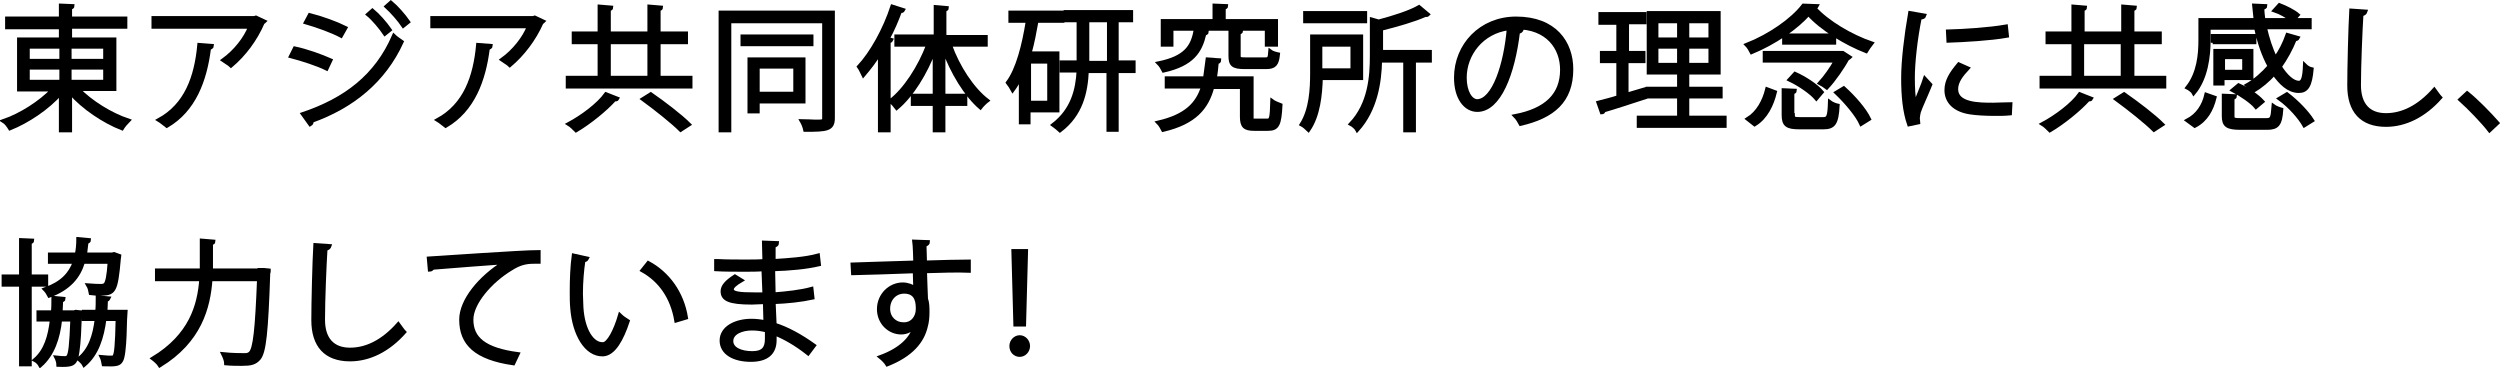
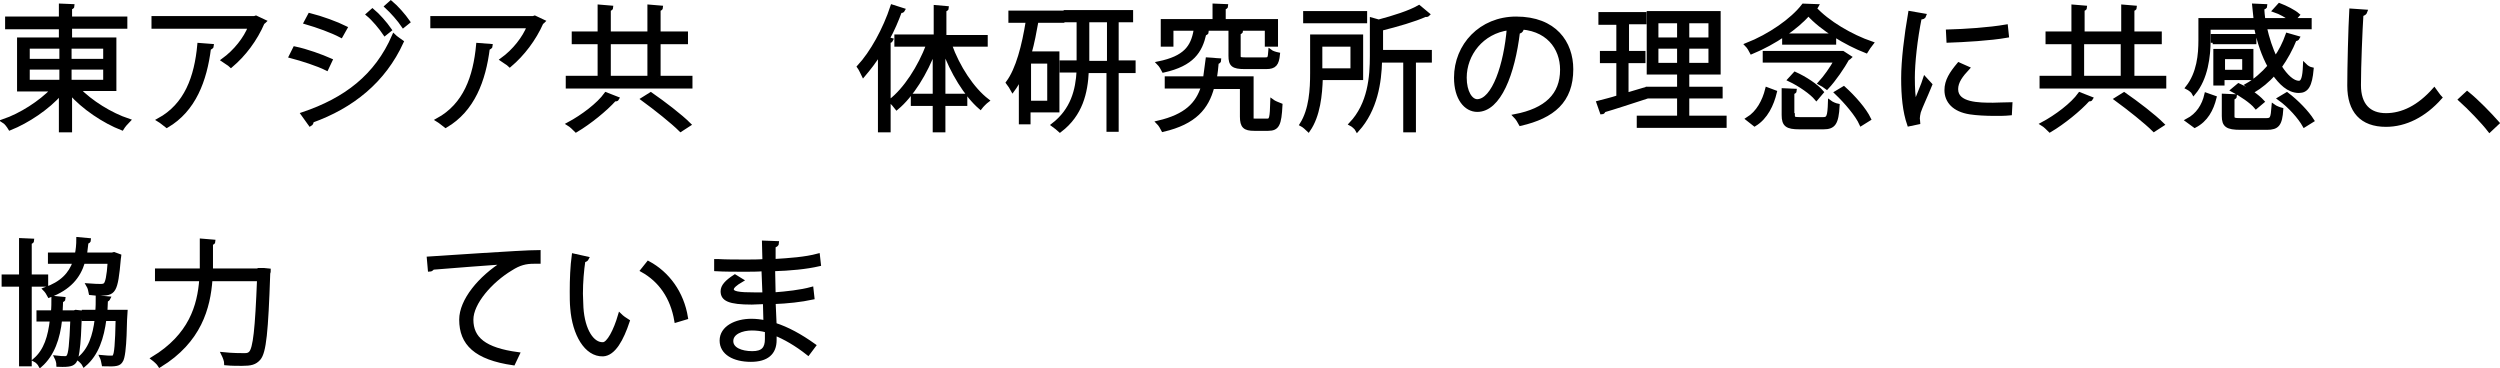
<svg xmlns="http://www.w3.org/2000/svg" version="1.1" id="レイヤー_1" x="0px" y="0px" width="502.1px" height="73.9px" viewBox="0 0 502.1 73.9" enable-background="new 0 0 502.1 73.9" xml:space="preserve">
  <path stroke="#000000" stroke-width="0.75" stroke-miterlimit="10" d="M23,17.9h-7.3c2.5,2.6,6.5,5.1,10.1,6.3  c-0.4,0.4-1,1.1-1.3,1.6C20.9,24.4,16.7,21.6,14.1,18.6v7.6h-1.9v-7.5c-2.6,3-6.7,5.7-10.2,7.1c-0.3-0.5-0.8-1.198-1.3-1.5  C4.2,23.1,8.1,20.6,10.6,18H3.8V7.9h8.4V5.5H1.4V3.7h10.8V1.1l2.4,0.1c0,0.2-0.2,0.3-0.5,0.4v2.1h11.1v1.7H14.1v2.5H23V17.9z   M5.6,9.4v2.8h6.7V9.4H5.6z M5.6,13.6v2.8h6.7v-2.8H5.6z M21.1,9.4H14v2.8h7.1V9.4z M21.1,16.4v-2.8H14v2.8H21.1z" />
  <path stroke="#000000" stroke-width="0.75" stroke-miterlimit="10" d="M53.1,4.3C53,4.4,52.9,4.5,52.8,4.5C51.3,8,49,11,46.4,13.2  c-0.4-0.4-1.2-0.8-1.6-1.1c2.5-1.802,4.5-4.4,5.4-6.7H30.8V3.6h20.3L51.4,3.5L53.1,4.3z M42.6,9.2c0,0.2-0.3,0.4-0.6,0.5  c-0.8,6.4-3,12.4-8.5,15.6C33.1,25,32.4,24.4,31.9,24.1C37.4,21.1,39.4,15.5,40,9L42.6,9.2z" />
  <path stroke="#000000" stroke-width="0.75" stroke-miterlimit="10" d="M59.2,9.7c2.4,0.5,5.4,1.6,7.2,2.4L65.6,13.8  c-1.8-0.898-4.9-1.898-7.2-2.5L59.2,9.7z M60.8,22.9C69.4,20,75.6,15.3,79.1,7.2c0.4,0.4,1.2,0.9,1.6,1.2  c-3.6,7.898-10,13-18.1,15.898c0.1,0.2-0.1,0.602-0.3,0.7L60.8,22.9z M62.2,3C64.6,3.6,67.6,4.7,69.4,5.6l-0.9,1.6  c-1.9-1-4.7-2-7.1-2.7L62.2,3z M74.8,2.1C75.9,3,77.4,4.7,78.3,6l-1,0.8C76.5,5.6,75,3.8,73.9,2.9L74.8,2.1z M78.5,0.5  C79.6,1.4,81.1,3.1,82,4.4l-1,0.8c-0.8-1.2-2.3-2.9-3.4-3.9L78.5,0.5z" />
  <path stroke="#000000" stroke-width="0.75" stroke-miterlimit="10" d="M109.1,4.3c-0.1,0.102-0.2,0.2-0.3,0.2  c-1.5,3.4-3.8,6.4-6.4,8.602c-0.4-0.4-1.2-0.802-1.6-1.102c2.5-1.8,4.5-4.398,5.4-6.7H86.8V3.6h20.3l0.3-0.102L109.1,4.3z M98.6,9.2  c0,0.2-0.3,0.4-0.6,0.5c-0.8,6.4-3,12.4-8.5,15.6C89.1,25,88.4,24.4,87.9,24.1C93.4,21.1,95.4,15.5,96,9L98.6,9.2z" />
  <path stroke="#000000" stroke-width="0.75" stroke-miterlimit="10" d="M132.2,15.6h6.5v1.8H114v-1.8h6.4V8.5h-5.2V6.7h5.2V1.3  l2.4,0.2c0,0.2-0.2,0.3-0.5,0.4v4.8h8.1V1.3l2.4,0.2c0,0.2-0.2,0.3-0.5,0.4v4.8h5.5v1.8h-5.5V15.6H132.2z M124,19.8  c-0.1,0.2-0.3,0.2-0.6,0.2c-1.8,2-5,4.602-7.7,6.2c-0.4-0.4-1-1-1.5-1.3c2.8-1.5,6-3.9,7.5-6L124,19.8z M122.3,8.5V15.6h8.1V8.5  H122.3z M136.7,26.1c-1.6-1.602-5-4.302-7.6-6.2l1.6-1c2.6,1.8,6,4.398,7.7,6.1L136.7,26.1z" />
-   <path stroke="#000000" stroke-width="0.75" stroke-miterlimit="10" d="M167.3,2.5v21.2c0,2.3-1.2,2.4-5.6,2.4  c-0.1-0.5-0.4-1.302-0.7-1.802c1.1,0,2,0.102,2.7,0.102c1.6,0,1.8,0,1.8-0.7V4.3h-19v21.9h-1.8V2.5H167.3z M163,7.3V8.9h-13.9V7.3  H163z M161.4,20.4h-9.2v2h-1.7V11.9h10.9V20.4z M159.7,13.4h-7.5V18.8h7.5V13.4z" />
  <path stroke="#000000" stroke-width="0.75" stroke-miterlimit="10" d="M181.4,2c-0.1,0.2-0.3,0.3-0.6,0.2c-0.7,1.9-1.5,3.8-2.5,5.6  L179,8c-0.1,0.2-0.2,0.3-0.5,0.3v17.9h-1.8V10.6c-1,1.698-2.2,3.198-3.3,4.5c-0.2-0.4-0.6-1.302-0.9-1.7c2.6-2.8,5.2-7.5,6.7-12.102  L181.4,2z M197.9,9h-7.1c1.6,4.5,4.5,8.9,7.5,11.2c-0.4,0.3-1.1,1-1.4,1.4c-2.9-2.5-5.7-7.102-7.4-11.802v9.4h4.4v1.7h-4.4v5.3h-1.8  v-5.3h-4.4v-1.7h4.4V9.9c-1.8,4.8-4.6,9.3-7.6,11.8c-0.3-0.4-0.9-1.1-1.3-1.4c3-2.3,5.9-6.8,7.6-11.3H180V7.3h7.9V1.4l2.3,0.2  c0,0.198-0.2,0.3-0.5,0.398v5.4h8.3V9H197.9z" />
  <path stroke="#000000" stroke-width="0.75" stroke-miterlimit="10" d="M212.3,22.2h-5.7v2.4H205v-9.2c-0.5,1-1,1.898-1.6,2.7  c-0.2-0.4-0.7-1.102-1-1.5c2-2.7,3.2-7.4,4-12.4h-3.5V2.5h10.5v1.7h-5.2c-0.4,2.2-0.8,4.4-1.4,6.5h5.6v11.5H212.3z M210.7,20.6v-8.2  h-4v8.2H210.7z M227.7,12.6V14.3h-3.4V26.1h-1.7V14.3h-4.3c-0.2,4.302-1.2,8.7-5.4,11.9c-0.3-0.3-1-0.8-1.4-1.1  c3.9-3,4.9-7,5.1-10.9h-3.4v-1.7h3.4V4.1H214V2.4h13.2v1.7h-2.9V12.5h3.4V12.6z M218.4,12.6h4.3V4.1h-4.3V12.6z" />
  <path stroke="#000000" stroke-width="0.75" stroke-miterlimit="10" d="M251.3,23.4c0,0.7,0.1,0.8,0.9,0.8h2.3c0.8,0,0.899-0.5,1-3.9  c0.399,0.302,1.2,0.602,1.7,0.802c-0.2,3.898-0.6,4.8-2.5,4.8h-2.801c-1.899,0-2.5-0.5-2.5-2.5v-5.9h-5.9  c-1.1,4.102-3.5,7.102-9.9,8.602c-0.2-0.4-0.6-1.102-1-1.5c5.6-1.302,7.9-3.7,9-7.2h-7.3v-1.7h7.7c0.2-1.2,0.3-2.5,0.5-3.8  c1.8,0.1,2.1,0.2,2.4,0.2c0,0.198-0.2,0.398-0.5,0.398c-0.1,1.102-0.2,2.2-0.4,3.2h7.4v7.7L251.3,23.4L251.3,23.4z M242.4,6.4  c0,0.2-0.2,0.3-0.5,0.398c-0.8,3.5-2.4,6.102-8.2,7.4c-0.2-0.4-0.6-1.1-1-1.5c5.3-1.1,6.8-3.2,7.4-6.6L242.4,6.4z M235.3,5.8V9h-1.8  V4.2h10.4V1.1l2.4,0.1c0,0.2-0.2,0.3-0.5,0.4v2.6h10.5V9h-1.9V5.8H235.3z M247,6l2.3,0.2c0,0.2-0.2,0.3-0.5,0.4v4.6  c0,0.6,0.2,0.7,1.3,0.7h4c0.799,0,0.898-0.2,1-1.602c0.398,0.302,1.1,0.5,1.6,0.602c-0.2,2-0.7,2.6-2.4,2.6H250  c-2.4,0-2.9-0.5-2.9-2.3V6H247z" />
  <path stroke="#000000" stroke-width="0.75" stroke-miterlimit="10" d="M273.399,15.7h-8.101c-0.1,3.3-0.5,7.5-2.5,10.4  c-0.3-0.302-1-0.9-1.399-1.102c1.899-3,2.101-7.1,2.101-10.3V7.3h9.899V15.7z M274.2,2.6V4.3h-12.1V2.6H274.2z M271.601,9h-6.399  V14.1h6.399V9z M287.2,10.4v1.8H284v14h-1.8v-14h-5c-0.1,4.3-0.9,9.8-4.6,13.9c-0.201-0.4-0.9-1-1.302-1.2c3.802-4,4.2-9.5,4.2-13.7  V3.9l1.398,0.398c3-0.8,6.201-1.8,8.102-2.898l1.8,1.5c-0.1,0.1-0.3,0.2-0.5,0.1c-2.198,1-5.698,2-8.899,2.8V10.4H287.2z" />
  <path stroke="#000000" stroke-width="0.75" stroke-miterlimit="10" d="M305.601,6c-0.101,0.2-0.301,0.4-0.701,0.4  c-1,8.398-3.799,15.7-8.198,15.7c-2.302,0-4.302-2.302-4.302-6.5c0-6.5,5-11.9,12.102-11.9c7.8,0,11.102,4.9,11.102,10.2  c0,6.398-3.701,9.5-10.201,11c-0.199-0.4-0.699-1.2-1.1-1.602c6.199-1.198,9.399-4.198,9.399-9.3c0-4.398-2.899-8.5-9.2-8.5  c-0.3,0-0.602,0-0.8,0.102L305.601,6z M303,5.7c-5.399,0.7-8.8,5.2-8.8,9.9c0,2.898,1.199,4.698,2.5,4.698  C300,20.2,302.399,13,303,5.7z" />
  <path stroke="#000000" stroke-width="0.75" stroke-miterlimit="10" d="M326.7,12.3V19l3.699-1.1c0,0.2,0.101,0.3,0.201,1.6  c-3.102,1-6.4,2.102-8.5,2.7c0,0.2-0.201,0.4-0.4,0.4l-0.7-2c1.101-0.302,2.5-0.602,4-1.102v-7.2h-3.3V10.6h3.3v-6h-3.601V2.8h8.899  v1.7h-3.5V10.6h3.302V12.3H326.7z M338.899,23.6h7.5V25.3h-17.299V23.6h8.1v-4.2h-6.301V17.8h6.301V14.6h-6.1v-12h14.1v12h-6.301  V17.8h6.701V19.4h-6.701V23.6L338.899,23.6z M332.7,4.3V7.9h4.5V4.3H332.7z M332.7,13h4.5V9.4h-4.5V13z M343.5,7.9V4.3h-4.601V7.9  H343.5z M343.5,13V9.4h-4.601V13H343.5z" />
  <path stroke="#000000" stroke-width="0.75" stroke-miterlimit="10" d="M364.899,1.2c-0.101,0.2-0.299,0.3-0.5,0.4  C367,4.5,371.8,7.3,375.899,8.7c-0.399,0.5-0.799,1.1-1.101,1.6c-4.1-1.6-8.899-4.5-11.6-7.5c-2.302,2.7-6.802,5.802-11.4,7.7  c-0.198-0.398-0.6-1.1-1-1.5c4.601-1.8,9.2-5,11.4-7.898L364.899,1.2z M356.5,18.5c-0.601,2.5-1.8,5.102-4.101,6.5L351,23.9  c2.101-1.3,3.3-3.602,3.899-6L356.5,18.5z M370.101,10.6L371.5,11.5c-0.101,0.102-0.2,0.2-0.399,0.2c-1,1.8-2.701,4.3-4.201,5.9  c-0.398-0.302-1-0.7-1.398-0.9c1.102-1.2,2.3-2.9,3.2-4.5h-14.302v-1.6h15.4H370.101z M358.3,7.1h10.1v1.5h-10.1V7.1z M360.101,23.1  c0,0.698,0.199,0.8,1.5,0.8h4.5c1.101,0,1.299-0.4,1.399-3.4c0.399,0.3,1.101,0.602,1.601,0.7c-0.201,3.6-0.801,4.4-2.899,4.4  h-4.802c-2.5,0-3.198-0.5-3.198-2.5v-5l2.3,0.1c0,0.2-0.2,0.3-0.5,0.4v4.5H360.101z M364.8,19.8c-1-1.198-3.3-2.8-5.4-3.8l1.102-1.2  c2,0.9,4.3,2.4,5.398,3.7L364.8,19.8z M373.8,24.9c-0.8-1.8-3-4.4-5-6.3l1.5-0.9c2,1.8,4.2,4.3,5.1,6.2L373.8,24.9z" />
  <path stroke="#000000" stroke-width="0.75" stroke-miterlimit="10" d="M386.5,3.1c-0.101,0.3-0.3,0.5-0.899,0.398  c-0.899,4.4-1.399,9.2-1.399,12.102c0,2,0.1,4.1,0.399,5.3c0.5-1.3,1.699-4.102,2-5.102l1.101,1.2c-1.101,2.7-1.9,4.3-2.302,5.5  c-0.1,0.5-0.198,0.9-0.198,1.3c0,0.302,0.1,0.602,0.1,0.802l-1.899,0.398c-0.899-2.6-1.199-5.7-1.199-9.3c0-3.5,0.6-8.5,1.4-13.1  L386.5,3.1z M403.7,22.8c-1,0.102-2,0.102-3,0.102c-1.9,0-3.7-0.102-5-0.3c-3.301-0.5-4.801-2.302-4.801-4.5c0-1.9,1-3.4,2.5-5.2  l1.801,0.8c-1.301,1.4-2.301,2.7-2.301,4.2c0,3.1,4.601,3.1,7.399,3.1c1.101,0,2.302-0.1,3.5-0.1L403.7,22.8z M391.2,6.3  c3.5-0.1,8.199-0.398,11.699-1l0.201,1.9c-3.302,0.6-8.802,0.9-11.802,1L391.2,6.3z" />
  <path stroke="#000000" stroke-width="0.75" stroke-miterlimit="10" d="M428.2,15.6h6.5v1.8H410v-1.8h6.399V8.5H411.2V6.7h5.199V1.3  l2.399,0.2c0,0.2-0.198,0.3-0.5,0.4v4.8h8.102V1.3l2.398,0.2c0,0.2-0.2,0.3-0.5,0.4v4.8h5.5v1.8h-5.5V15.6H428.2z M420,19.8  c-0.101,0.2-0.3,0.2-0.601,0.2c-1.799,2-5,4.602-7.699,6.2c-0.4-0.4-1-1-1.5-1.3c2.8-1.5,6-3.9,7.5-6L420,19.8z M418.2,8.5V15.6h8.1  V8.5H418.2z M432.6,26.1c-1.6-1.602-5-4.302-7.6-6.2l1.6-1c2.602,1.8,6,4.398,7.7,6.1L432.6,26.1z" />
  <path stroke="#000000" stroke-width="0.75" stroke-miterlimit="10" d="M443.6,5.5V8.1c0,3.198-0.5,7.6-3,10.6  c-0.198-0.4-0.898-0.9-1.3-1.1c2.3-2.9,2.602-6.7,2.602-9.5V4H453C452.9,3.1,452.8,2.1,452.7,1.1l2.3,0.1c0,0.2-0.2,0.3-0.6,0.4  c0,0.8,0.1,1.6,0.198,2.398h5.602c-0.8-0.7-2.2-1.5-3.4-1.898l1-1.102c1.3,0.5,2.9,1.3,3.7,2l-0.9,1h3.302v1.5h-9  c0.5,2.2,1.198,4.4,2.1,6.2c1-1.4,1.8-3,2.4-4.7l2.1,0.602c-0.1,0.198-0.3,0.3-0.6,0.3c-0.802,2-1.802,3.8-3,5.5  c1.198,1.898,2.6,3.2,3.8,3.2c0.8,0,1.1-1,1.2-3.5C463.3,13.5,463.8,13.8,464.3,13.9c-0.3,3.3-1,4.398-2.6,4.398  c-2.102,0-3.7-1.698-5-3.5c-1.2,1.4-2.7,2.602-4.2,3.5c-0.3-0.3-0.8-0.898-1.2-1.198c1.602-0.9,3.2-2.302,4.5-3.802  c-1.2-2.198-2.1-4.8-2.7-7.698h-9.5V5.5L443.6,5.5z M444.8,19.6c-0.6,2.398-1.7,4.5-4,5.698l-1.5-1.1c2.102-1.1,3.3-3,3.8-5.2  L444.8,19.6z M444.4,8.6V7.2h8.398v1.3H444.4V8.6z M452.2,15.7h-5.8v1.1h-1.5v-6.6h7.3V15.7z M450.7,11.5h-4.2v2.9h4.2V11.5z   M448.4,23.3c0,0.7,0.198,0.802,1.698,0.802h5c1.2,0,1.302-0.302,1.5-2.802C457,21.6,457.8,21.9,458.2,22c-0.2,3-0.8,3.7-2.9,3.7  H450c-2.7,0-3.4-0.5-3.4-2.4v-4.1l2.302,0.1c0,0.2-0.2,0.302-0.5,0.4L448.4,23.3L448.4,23.3z M453.1,21.5  c-0.898-1.1-3-2.5-4.698-3.398l1.198-1c1.802,0.8,3.802,2.198,4.802,3.3L453.1,21.5z M462.8,25.2c-0.898-1.6-2.898-3.9-5-5.4  l1.5-0.898c2,1.5,4.102,3.7,5.102,5.3L462.8,25.2z" />
  <path stroke="#000000" stroke-width="0.75" stroke-miterlimit="10" d="M475.1,2.3C475,2.6,474.8,2.8,474.3,2.9  c-0.2,3.1-0.5,10.3-0.5,14.2c0,4,2,6,5.4,6c3.3,0,6.6-1.602,9.7-5.102c0.3,0.4,0.898,1.3,1.198,1.602c-3.198,3.6-7,5.5-10.898,5.5  c-4.9,0-7.4-2.802-7.4-7.9c0-3.4,0.2-11.7,0.4-15.1L475.1,2.3z" />
  <path stroke="#000000" stroke-width="0.75" stroke-miterlimit="10" d="M495.5,18.7c2,1.6,4.6,4.3,6.1,6l-1.6,1.5  c-1.3-1.7-4.1-4.6-5.9-6.2L495.5,18.7z" />
  <path stroke="#000000" stroke-width="0.75" stroke-miterlimit="10" d="M9.3,57.2H6v16H4.2v-16H0.7v-1.7h3.5v-7.3l2.3,0.1  c0,0.2-0.2,0.302-0.5,0.4v6.8h3.3V57.2z M15.2,62.6l0.9,0.1C16,63.2,16,71.4,15,72.6c-0.4,0.5-0.8,0.8-3.3,0.698  c0-0.5-0.2-1.1-0.4-1.5c0.8,0.102,1.4,0.102,1.8,0.102c0.3,0,0.5-0.102,0.6-0.3c0.4-0.5,0.6-2.302,0.8-7.4h-2.4  c-0.4,3.7-1.5,7-4,9.2C7.9,73,7.4,72.5,7,72.299c2.2-1.898,3-4.698,3.4-8.1H7.7v-1.5h2.9c0.1-0.9,0.1-1.9,0.1-2.9l2.1,0.2  c0,0.2-0.2,0.3-0.5,0.4c0,0.8-0.1,1.6-0.1,2.3h2.7L15.2,62.6z M24,51.4c0,0.2-0.1,0.3-0.1,0.5c-0.6,6.898-1,7.1-3.9,7.1  c-0.5,0-1.1,0-1.8-0.1c-0.1-0.5-0.2-1.102-0.5-1.602c1.2,0.102,2.2,0.102,2.6,0.102s0.6-0.102,0.8-0.2c0.4-0.4,0.7-1.6,0.9-4.6h-5.3  c-0.9,3-2.8,5.3-6.8,6.8c-0.2-0.4-0.6-1-0.9-1.3c3.4-1.2,5.1-3,6-5.5h-5v-1.5h5.4c0.2-0.9,0.3-2,0.3-3.102l2.2,0.2  c0,0.2-0.2,0.4-0.5,0.4c-0.1,0.898-0.2,1.698-0.3,2.5h5.4l0.4-0.1L24,51.4z M24.3,62.6h0.9c-0.1,0.6,0,8.8-0.9,9.898  c-0.4,0.602-0.8,0.8-3.5,0.7c-0.1-0.5-0.2-1.1-0.4-1.5c0.9,0.1,1.6,0.1,2,0.1c0.3,0,0.5,0,0.6-0.3c0.3-0.398,0.5-2.3,0.6-7.398H21  c-0.5,3.698-1.5,7-4.1,9.198C16.7,72.9,16.2,72.4,15.8,72.1c2.3-1.802,3.2-4.7,3.6-8h-2.6v-1.5h2.7c0.1-0.9,0.1-1.9,0.1-2.9l2.2,0.2  c-0.1,0.2-0.2,0.3-0.5,0.398c0,0.802-0.1,1.602-0.1,2.302H24.3L24.3,62.6z" />
  <path stroke="#000000" stroke-width="0.75" stroke-miterlimit="10" d="M52.1,54.2c0.399,0,0.5,0,0.899,0l1,0.1  c0,0.2,0,0.4-0.1,0.602c-0.4,11.8-0.802,15.8-1.9,17.1c-0.8,0.9-1.6,1.102-3.399,1.102c-0.899,0-2.101,0-3.199-0.102  c0-0.5-0.301-1.3-0.6-1.898c1.898,0.198,3.6,0.198,4.299,0.198c0.601,0,0.899-0.1,1.201-0.398c0.898-0.9,1.299-4.8,1.698-14.8  h-9.698c-0.4,5.698-2.201,12.398-10.201,17.3c-0.299-0.5-1-1.102-1.399-1.4c7.601-4.6,9.3-10.6,9.7-15.898h-8.9V54.3h9  c0-0.5,0-0.898,0-1.398V48.3l2.4,0.2c0,0.2-0.2,0.3-0.5,0.4v4c0,0.5,0,0.898,0,1.398H52.1V54.2z" />
-   <path stroke="#000000" stroke-width="0.75" stroke-miterlimit="10" d="M66.2,49.4c-0.101,0.3-0.3,0.5-0.8,0.6  c-0.2,3.102-0.5,10.3-0.5,14.2c0,4,2,6,5.4,6c3.299,0,6.6-1.6,9.698-5.1c0.302,0.398,0.9,1.3,1.2,1.6c-3.2,3.6-7,5.5-10.898,5.5  c-4.9,0-7.4-2.8-7.4-7.9c0-3.398,0.199-11.698,0.4-15.1L66.2,49.4z" />
  <path stroke="#000000" stroke-width="0.75" stroke-miterlimit="10" d="M86.1,51.9c2-0.102,18.601-1.3,22.101-1.3v2  c-0.399,0-0.7,0-1,0c-1.601,0-2.899,0.3-4.601,1.398c-4,2.4-7.899,6.8-7.899,10.2c0,3.8,2.601,6,9.3,6.9l-0.9,1.898  c-7.6-1.1-10.5-4-10.5-8.8c0-3.8,3.701-8.4,8.701-11.5c-2.899,0.2-10.899,0.8-14.399,1.1c-0.101,0.2-0.4,0.4-0.601,0.4L86.1,51.9z" />
  <path stroke="#000000" stroke-width="0.75" stroke-miterlimit="10" d="M117.9,51.9c-0.1,0.2-0.301,0.398-0.7,0.398  c-0.3,2-0.5,4.4-0.5,6.7c0,1,0.101,2,0.101,2.8C117.1,66.4,119,69.199,121.1,69.1c1.102,0,2.5-2.7,3.4-5.802  c0.4,0.4,1.1,0.9,1.6,1.2c-1.198,3.602-2.799,6.602-5,6.7c-3.398,0.1-5.799-4.1-6.198-9.3c-0.101-1-0.101-2.2-0.101-3.4  c0-2.398,0.101-5,0.399-7.2L117.9,51.9z M135.801,64.4C135,59.7,132.6,56.3,129,54.3l1.2-1.5c3.899,2.102,6.8,6,7.601,11  L135.801,64.4z" />
  <path stroke="#000000" stroke-width="0.75" stroke-miterlimit="10" d="M144.1,52.4c1.701,0.1,3.899,0.1,5.701,0.1  c1.198,0,2.6,0,3.698-0.1c0-1.3-0.1-2.8-0.1-3.7l2.698,0.1c0,0.302-0.299,0.5-0.698,0.602c0,0.398,0,2.5,0,3  c3.198-0.2,6.3-0.4,8.899-1.102L164.5,53.1c-2.6,0.6-5.8,0.898-9.199,1c0,1.6,0.101,3.3,0.101,5c2.6-0.2,5.399-0.5,7.6-1.102  l0.2,1.8c-2.3,0.5-5.102,0.802-7.8,0.9l0.198,4.5c2.5,0.8,5.102,2.2,7.9,4.2l-1.199,1.6c-2.399-1.898-4.701-3.2-6.701-4  c0,0.4,0,0.9,0,1.3c0,2.602-1.6,4-4.799,4c-3.399,0-5.899-1.398-5.899-3.898c0-2.602,2.899-4,6-4c0.899,0,1.8,0.1,2.8,0.3  c0-1.2-0.102-2.6-0.102-4c-0.898,0-1.799,0.1-2.6,0.1c-4.6,0-5.9-0.698-5.9-2.3c0-1,0.802-1.898,2.5-3l1.302,0.8  c-1.2,0.7-1.9,1.302-1.9,1.802c0,0.8,1.302,1,4.7,1c0.602,0,1.2,0,1.8,0l-0.198-5c-1.201,0.1-2.5,0.1-3.701,0.1  c-1.699,0-4.199,0-5.799-0.1v-1.7L144.1,52.4L144.1,52.4z M154,66.4c-1.1-0.3-2.1-0.4-3-0.4c-2,0-4.1,0.8-4.1,2.5  c0,1.602,1.9,2.4,4.199,2.4c2.101,0,2.899-0.9,2.899-2.8L154,66.4L154,66.4z" />
-   <path stroke="#000000" stroke-width="0.75" stroke-miterlimit="10" d="M183.801,52.7c0-0.6-0.101-3.5-0.201-4.2L186.4,48.6  c0,0.198-0.2,0.5-0.7,0.6c0,0.3,0,0.6,0.101,3.5c3.299-0.1,6.799-0.2,8.799-0.2v1.9c-2.299-0.102-5.5,0-8.799,0.1  c0.101,2.102,0.101,4,0.199,5.5c0.301,0.9,0.301,1.7,0.301,2.8c0,0.9-0.101,1.9-0.301,2.602c-0.699,3.2-3,5.898-7.8,7.8  c-0.3-0.5-0.899-1.1-1.399-1.5c4.101-1.5,6.299-3.7,7-6.3l0,0C183.2,66.2,182.2,66.8,181,66.8c-2.4,0-4.5-2-4.5-4.698  c0-2.9,2.301-5,4.801-5c1,0,2,0.398,2.5,0.8c0-0.5-0.101-2.3-0.101-3.4c-2.8,0.102-11.3,0.4-12.399,0.4L171.2,53.1l6.101-0.2  L183.801,52.7z M184.301,62.1c0-1.102,0-3.5-2.701-3.5c-1.898,0-3.198,1.5-3.198,3.398c0,1.9,1.399,3.102,3,3.102  C183.2,65.2,184.301,63.7,184.301,62.1z" />
-   <path stroke="#000000" stroke-width="0.75" stroke-miterlimit="10" d="M203.1,69.5c0-1,0.801-1.8,1.7-1.8s1.699,0.8,1.699,1.8  s-0.8,1.8-1.699,1.8C203.801,71.3,203.1,70.5,203.1,69.5z M203.9,65.2l-0.4-14.8h2.601l-0.4,14.8H203.9z" />
</svg>